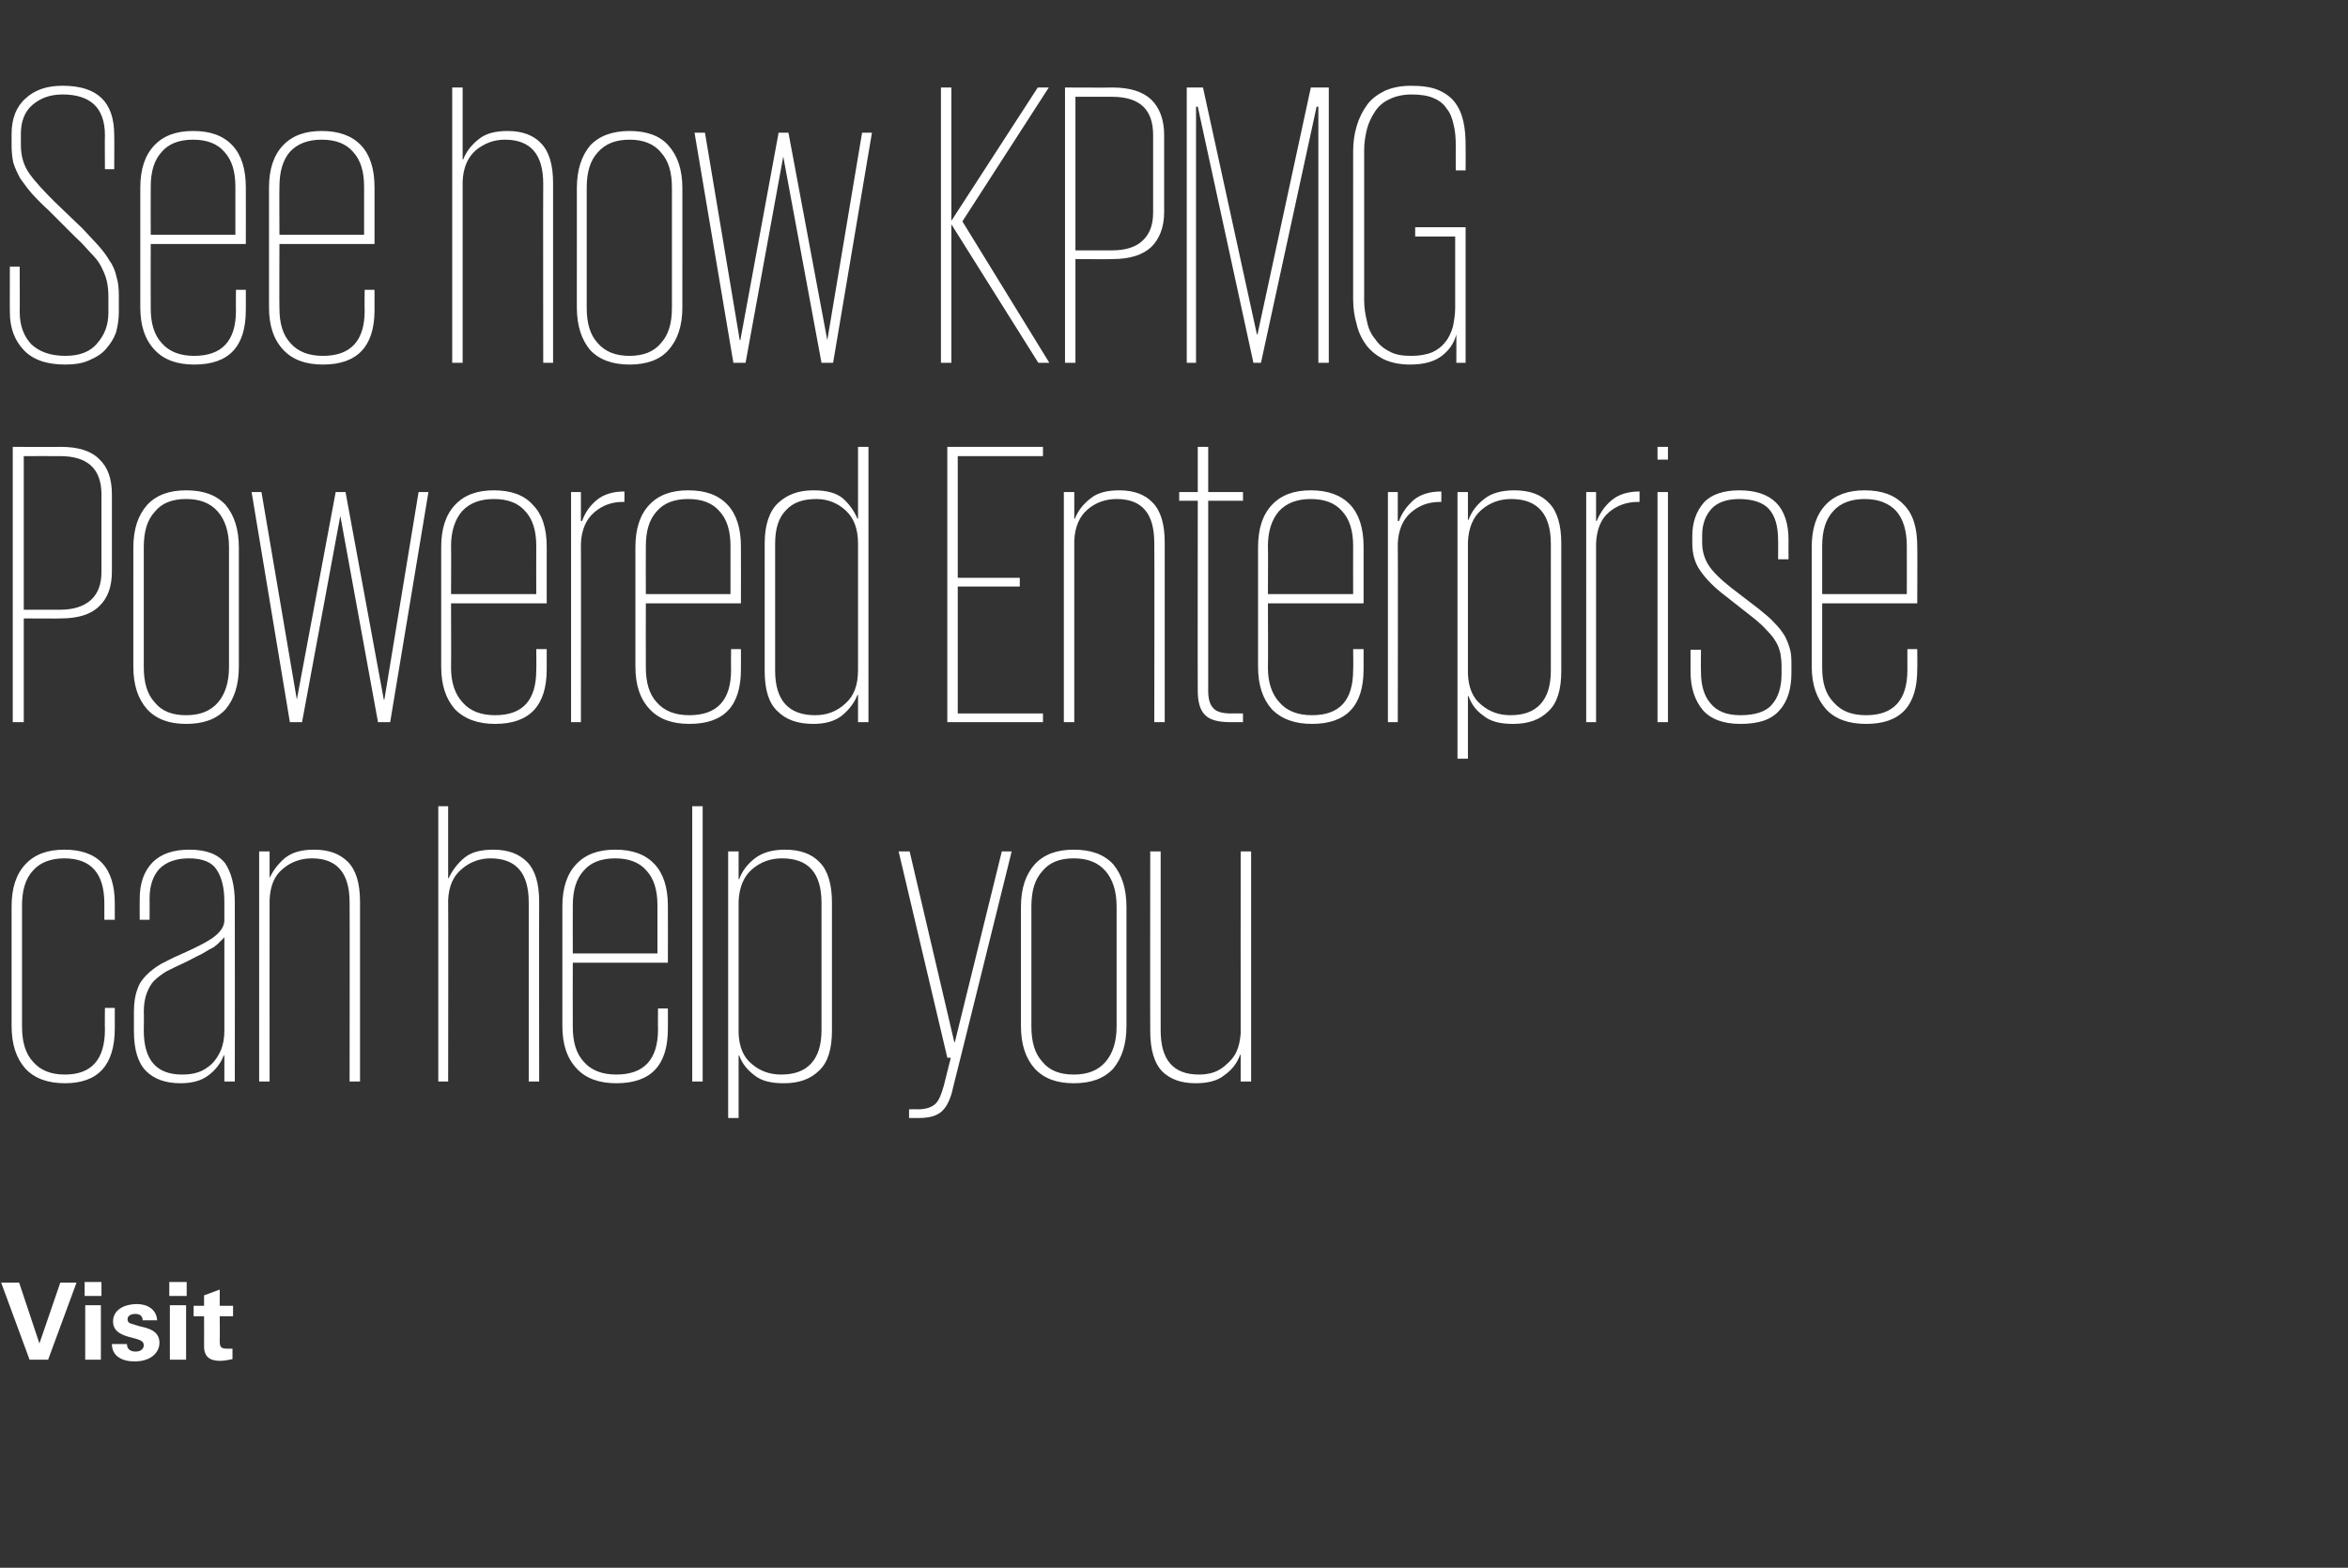
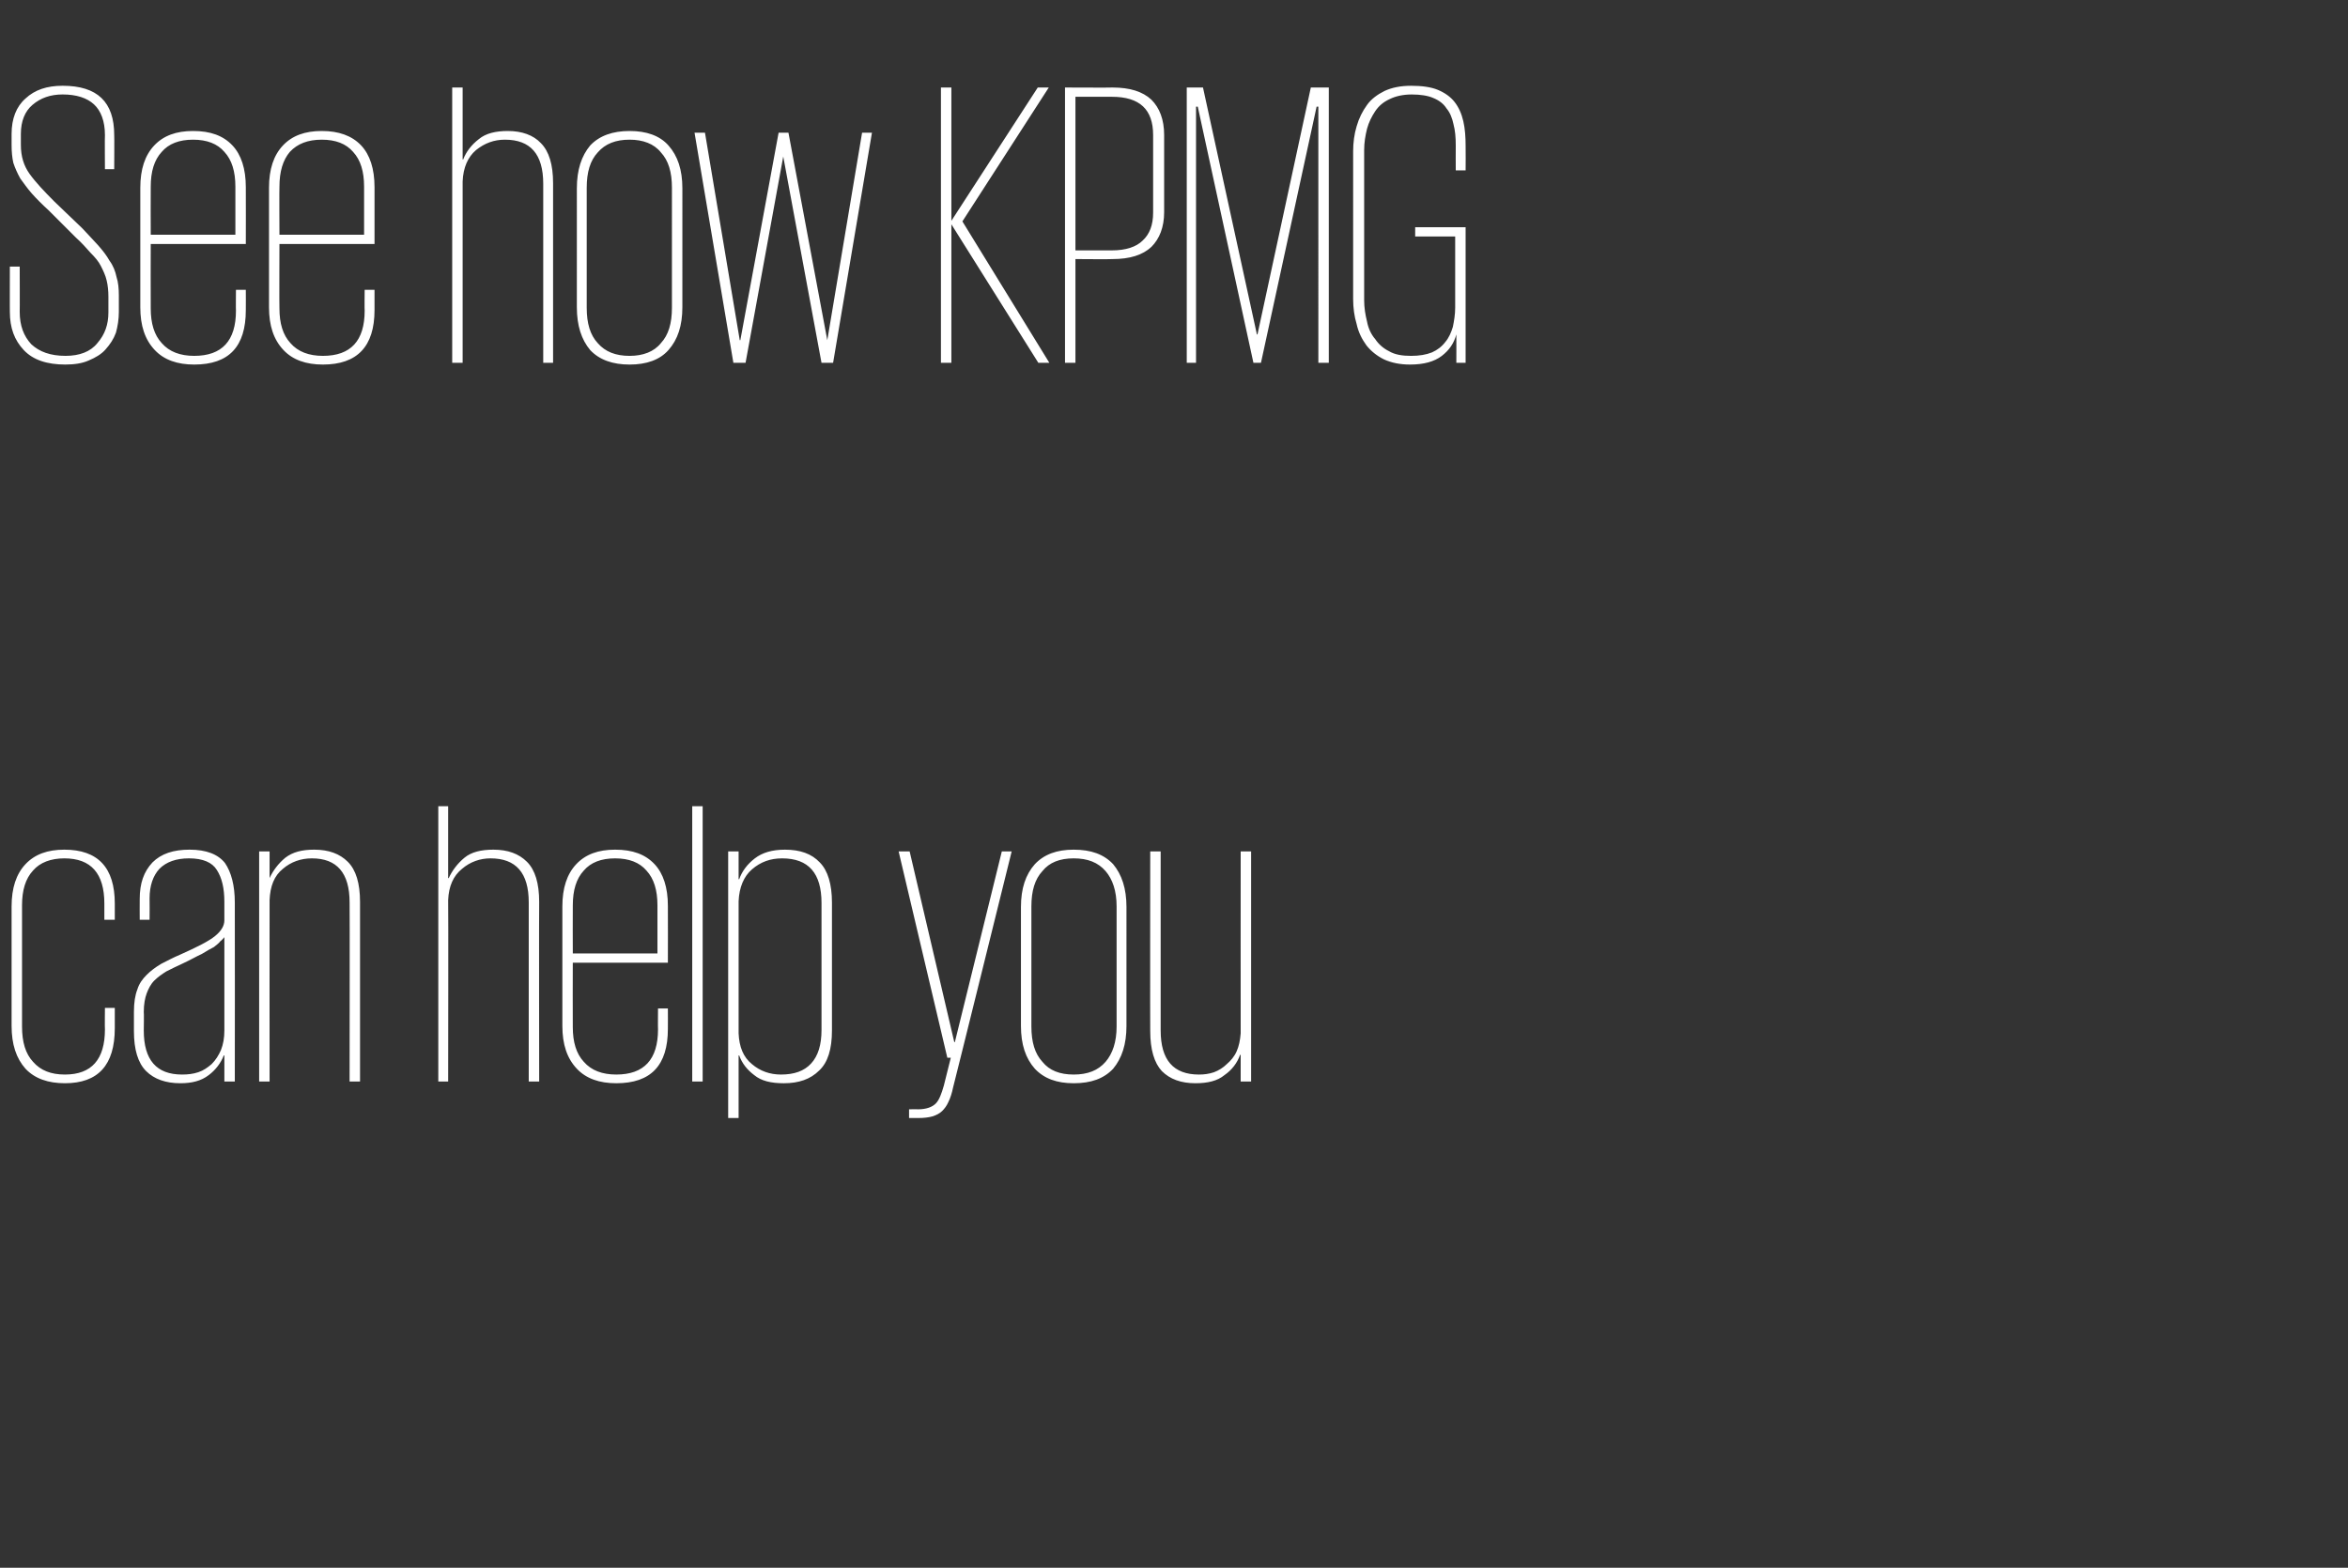
<svg xmlns="http://www.w3.org/2000/svg" version="1.1" width="405px" height="270.5px" viewBox="0 -1 405 270.5" style="top:-1px">
  <rect x="0" y="-1" width="405" height="270.5" fill="#333333" stroke="none" />
  <desc>See how KPMG Powered Enterprise can help you Visit</desc>
  <defs />
  <g id="Polygon89896">
-     <path d="m3.3 220.3l3.5 10.5l3.6-10.5h2.8l-4.9 13.3H5.1L.2 220.3h3.1zm14.2-.1v2.4h-2.9v-2.4h2.9zm-.1 4v9.4h-2.7v-9.4h2.7zm9.7 2.6h-2.5c0-.7-.4-1.1-1.3-1.1c-.8 0-1.3.4-1.3.9c0 .4.2.7.7.8c.4.1 1.1.4 2.1.6c1.6.4 2.7 1.1 2.7 2.7c0 1.6-1.4 3.2-4.3 3.2c-2.1 0-3.9-.9-3.9-3h2.6c0 .8.5 1.3 1.5 1.3c.9 0 1.4-.5 1.4-1.1c0-.7-.7-.9-1.3-1.1l-1.5-.4c-1.6-.5-2.5-1.2-2.5-2.6c0-2.1 2.1-3 4.1-3c1.8 0 3.4.9 3.5 2.8zm5.1-6.6v2.4h-3v-2.4h3zm-.1 4v9.4h-2.8v-9.4h2.8zm5.8.1h2.3v1.8h-2.3s.04 4.26 0 4.3c0 1 .2 1.3 1.3 1.3h.9v1.8c-.9.2-1.7.3-2.1.3c-1.8 0-2.8-.7-2.8-2.5c.02.02 0-5.2 0-5.2h-1.8v-1.8h1.8v-1.8l2.7-1v2.8z" stroke="none" fill="#ffffff" />
-   </g>
+     </g>
  <g id="Polygon89895">
    <path d="m19.8 172.9v3.5c0 6.4-2.9 9.5-8.6 9.5c-2.9 0-5.2-.8-6.8-2.5c-1.6-1.8-2.4-4.2-2.4-7.4v-20.6c0-3.2.8-5.6 2.4-7.3c1.6-1.7 3.8-2.5 6.7-2.5c5.8 0 8.7 3.1 8.7 9.3v2.8H18v-2.8c0-5.2-2.3-7.8-6.9-7.8c-2.3 0-4.2.7-5.4 2.1c-1.3 1.4-1.9 3.4-1.9 6v20.9c0 2.7.6 4.7 1.9 6.1c1.3 1.5 3.1 2.2 5.5 2.2c4.6 0 6.9-2.6 6.9-7.8c-.04-.03 0-3.7 0-3.7h1.7zm18.9 12.7v-4.5s-.06.02-.1 0c-.5 1.3-1.4 2.5-2.6 3.4c-1.3 1-2.9 1.4-4.9 1.4c-2.5 0-4.5-.7-5.9-2.1c-1.4-1.4-2.1-3.7-2.1-6.9v-3.3c0-1.6.2-2.9.6-3.9c.3-1 .9-1.8 1.6-2.5c.7-.7 1.5-1.3 2.5-1.9c1-.5 2.1-1.1 3.3-1.6c2.9-1.3 4.9-2.3 6-3.2c1.1-.9 1.6-1.8 1.6-2.7v-3.2c0-2.3-.4-4.1-1.3-5.5c-.8-1.3-2.4-2-4.8-2c-2.2 0-3.9.6-5.1 1.8c-1.1 1.2-1.7 2.9-1.7 5.1c.03.03 0 3.7 0 3.7h-1.7s-.02-3.6 0-3.6c0-2.7.7-4.7 2.2-6.3c1.5-1.5 3.6-2.2 6.4-2.2c2.9 0 4.9.8 6.1 2.3c1.1 1.6 1.7 3.9 1.7 6.8c.03.03 0 30.9 0 30.9h-1.8zm-13.9-8.8c0 5.1 2.2 7.6 6.6 7.6c1 0 1.9-.1 2.8-.4c.9-.3 1.6-.8 2.3-1.4c.7-.7 1.2-1.5 1.6-2.4c.4-1 .6-2.1.6-3.4v-16.1c-.2.2-.4.5-.7.7c-.2.3-.6.6-1.1 1c-.6.3-1.3.7-2.1 1.2c-.9.4-1.9 1-3.2 1.6c-1.1.5-2.1 1-2.9 1.4c-.8.5-1.5 1-2.1 1.6c-.6.6-1 1.4-1.3 2.2c-.3.8-.5 1.9-.5 3.2c.05-.04 0 3.2 0 3.2c0 0 .05.05 0 0zm35.5-22.1c0-5.1-2.2-7.6-6.5-7.6c-1.9 0-3.6.6-5 1.8c-1.5 1.2-2.2 3-2.3 5.4c-.02.01 0 31.3 0 31.3h-1.8v-39.7h1.8v4.6s.05.03 0 0c.6-1.3 1.5-2.5 2.7-3.5c1.3-1 2.9-1.4 5-1.4c2.5 0 4.4.7 5.8 2.1c1.4 1.4 2.1 3.7 2.1 6.9c-.01-.01 0 31 0 31h-1.8s.04-30.94 0-30.9zm30.9 0c0-5.1-2.2-7.6-6.6-7.6c-1.8 0-3.5.6-4.9 1.8c-1.5 1.2-2.3 3-2.4 5.4c.05.01 0 31.3 0 31.3h-1.7v-47.5h1.7v12.4s.12.03.1 0c.6-1.3 1.5-2.5 2.7-3.5c1.2-1 2.9-1.4 5-1.4c2.5 0 4.4.7 5.8 2.1c1.4 1.4 2.1 3.7 2.1 6.9c-.04-.01 0 31 0 31h-1.8v-30.9zm24 18.3s.02 3.48 0 3.5c0 6.3-2.9 9.4-8.9 9.4c-2.9 0-5.2-.8-6.8-2.5c-1.7-1.8-2.5-4.2-2.5-7.4v-20.6c0-3.2.8-5.6 2.4-7.3c1.6-1.7 3.8-2.5 6.7-2.5c3 0 5.2.8 6.8 2.5c1.5 1.6 2.3 4 2.3 7.2c.02.02 0 9.8 0 9.8H98.8s-.03 11.08 0 11.1c0 2.6.6 4.6 1.9 6c1.3 1.5 3.2 2.2 5.6 2.2c4.8 0 7.2-2.6 7.2-7.8c-.03.02 0-3.6 0-3.6h1.7zm-16.4-9.5h14.6v-8.3c0-2.6-.6-4.6-1.9-6c-1.2-1.4-3-2.1-5.4-2.1c-2.4 0-4.2.7-5.4 2.1c-1.3 1.4-1.9 3.4-1.9 6c-.03.02 0 8.3 0 8.3zm20.6-25.4h1.8v47.5h-1.8v-47.5zm6.2 7.8h1.8v4.8s.07-.03.1 0c.5-1.4 1.4-2.6 2.7-3.6c1.3-1 3-1.5 5.2-1.5c2.6 0 4.6.7 6 2.2c1.4 1.4 2.1 3.8 2.1 6.9v22.1c0 3.2-.7 5.5-2.2 6.9c-1.5 1.5-3.5 2.2-6.1 2.2c-2.2 0-3.9-.4-5.1-1.4c-1.2-.9-2.1-2-2.6-3.4c-.03.02-.1 0-.1 0v10.8h-1.8v-46zm16.1 8.9c0-5.1-2.2-7.7-6.8-7.7c-2 0-3.7.6-5.2 1.9c-1.4 1.2-2.2 3.1-2.3 5.5v22.8c.1 2.3.8 4.1 2.3 5.3c1.4 1.2 3.1 1.8 5 1.8c2.3 0 4-.6 5.2-1.9c1.2-1.3 1.8-3.2 1.8-5.8v-21.9zm32.8-8.9s-10.08 40.75-10.1 40.7c-.2 1-.5 1.9-.8 2.5c-.3.7-.7 1.2-1.1 1.6c-.4.4-1 .7-1.6.9c-.7.2-1.5.3-2.5.3h-1.6v-1.5s1.53-.04 1.5 0c1.5 0 2.5-.4 3.1-1c.6-.6 1-1.7 1.4-3.1l1.2-4.8h-.6l-8.4-35.6h1.9l7.7 32.9h.1l8.1-32.9h1.7zm19.8 30.1c0 3.2-.8 5.6-2.3 7.4c-1.6 1.7-3.8 2.5-6.8 2.5c-2.9 0-5.1-.8-6.7-2.5c-1.6-1.8-2.4-4.2-2.4-7.4v-20.5c0-3.2.8-5.6 2.4-7.4c1.6-1.7 3.8-2.5 6.7-2.5c3 0 5.2.8 6.8 2.5c1.5 1.8 2.3 4.2 2.3 7.4V176zm-9.1 8.4c2.4 0 4.2-.7 5.5-2.2c1.2-1.4 1.9-3.4 1.9-6.1v-20.7c0-2.7-.7-4.7-1.9-6.1c-1.3-1.5-3.1-2.2-5.5-2.2c-2.4 0-4.2.7-5.4 2.2c-1.3 1.4-1.9 3.4-1.9 6.1v20.7c0 2.7.6 4.7 1.9 6.1c1.2 1.5 3 2.2 5.4 2.2zm15-7.6c0 5.1 2.2 7.6 6.6 7.6c.9 0 1.7-.1 2.6-.4c.8-.3 1.6-.8 2.2-1.4c.7-.6 1.3-1.3 1.7-2.2c.4-.9.6-1.9.7-3.1c-.02-.03 0-31.4 0-31.4h1.8v39.7H214V181s-.09-.02-.1 0c-.5 1.4-1.4 2.6-2.7 3.5c-1.2 1-2.9 1.4-5 1.4c-2.5 0-4.4-.7-5.8-2.1c-1.3-1.4-2-3.7-2-6.9c-.03.02 0-31 0-31h1.8v30.9z" stroke="none" fill="#ffffff" />
  </g>
  <g id="Polygon89894">
-     <path d="m2.2 76.1s8.3.04 8.3 0c3 0 5.2.7 6.6 2.1c1.5 1.4 2.2 3.4 2.2 6.1v13.3c0 2.6-.7 4.6-2.2 6c-1.4 1.4-3.6 2.1-6.6 2.1c0 .05-6.4 0-6.4 0v17.9H2.2V76.1zm1.9 1.6v26.5h6.3c2.3 0 4.1-.6 5.3-1.7c1.2-1.1 1.8-2.7 1.8-4.8V84.3c0-4.4-2.4-6.6-7.1-6.6c-.04-.02-6.3 0-6.3 0zM41.2 114c0 3.2-.8 5.6-2.3 7.4c-1.6 1.7-3.8 2.5-6.8 2.5c-2.9 0-5.1-.8-6.7-2.5c-1.6-1.8-2.4-4.2-2.4-7.4V93.5c0-3.2.8-5.6 2.4-7.4c1.6-1.7 3.8-2.5 6.7-2.5c3 0 5.2.8 6.8 2.5c1.5 1.8 2.3 4.2 2.3 7.4V114zm-9.1 8.4c2.4 0 4.2-.7 5.5-2.2c1.2-1.4 1.9-3.4 1.9-6.1V93.4c0-2.7-.7-4.7-1.9-6.1c-1.3-1.5-3.1-2.2-5.5-2.2c-2.4 0-4.2.7-5.4 2.2c-1.3 1.4-1.9 3.4-1.9 6.1v20.7c0 2.7.6 4.7 1.9 6.1c1.2 1.5 3 2.2 5.4 2.2zm41.8-38.5l-6.6 39.7h-2.1L58.7 88l-6.6 35.6H50l-6.6-39.7h1.7l6.1 35.8l6.7-35.8h1.7l6.6 35.8h.1l5.9-35.8h1.7zM94.3 111v3.5c0 6.3-3 9.4-8.9 9.4c-2.9 0-5.2-.8-6.9-2.5c-1.6-1.8-2.4-4.2-2.4-7.4V93.4c0-3.2.8-5.6 2.4-7.3c1.6-1.7 3.8-2.5 6.7-2.5c2.9 0 5.2.8 6.7 2.5c1.6 1.6 2.4 4 2.4 7.2v9.8H77.8s.04 11.08 0 11.1c0 2.6.7 4.6 2 6c1.3 1.5 3.2 2.2 5.6 2.2c4.8 0 7.1-2.6 7.1-7.8c.04.02 0-3.6 0-3.6h1.8zm-16.5-9.5h14.7s-.03-8.28 0-8.3c0-2.6-.6-4.6-1.9-6c-1.2-1.4-3-2.1-5.4-2.1c-2.4 0-4.2.7-5.5 2.1c-1.2 1.4-1.9 3.4-1.9 6c.04.02 0 8.3 0 8.3zm29.9-15.9h-.3c-1.9 0-3.5.6-4.9 1.8c-1.4 1.2-2.2 3-2.3 5.4c.04 0 0 30.8 0 30.8h-1.7V83.9h1.7v5s.18-.02.2 0c.5-1.4 1.3-2.6 2.5-3.6c1.2-1 2.8-1.5 4.8-1.5c.03-.03 0 1.8 0 1.8zm20.1 25.4s.02 3.48 0 3.5c0 6.3-2.9 9.4-8.9 9.4c-2.9 0-5.2-.8-6.8-2.5c-1.7-1.8-2.5-4.2-2.5-7.4V93.4c0-3.2.8-5.6 2.4-7.3c1.6-1.7 3.8-2.5 6.7-2.5c3 0 5.2.8 6.8 2.5c1.5 1.6 2.3 4 2.3 7.2c.02.02 0 9.8 0 9.8h-16.4s-.03 11.08 0 11.1c0 2.6.6 4.6 1.9 6c1.3 1.5 3.2 2.2 5.6 2.2c4.8 0 7.2-2.6 7.2-7.8c-.03.02 0-3.6 0-3.6h1.7zm-16.4-9.5H126v-8.3c0-2.6-.6-4.6-1.9-6c-1.2-1.4-3-2.1-5.4-2.1c-2.4 0-4.2.7-5.4 2.1c-1.3 1.4-1.9 3.4-1.9 6c-.03.02 0 8.3 0 8.3zm38.4 22.1H148v-4.7h-.1c-.5 1.3-1.4 2.5-2.6 3.5c-1.2 1-2.9 1.5-5 1.5c-2.7 0-4.7-.7-6.2-2.2c-1.5-1.4-2.2-3.7-2.2-6.9V92.7c0-3.1.8-5.5 2.3-6.9c1.6-1.5 3.6-2.2 6.1-2.2c2.2 0 3.9.4 5.1 1.4c1.1 1 1.9 2.1 2.5 3.5c.01-.04.1 0 .1 0V76.1h1.8v47.5zm-16.1-8.9c0 5.1 2.3 7.7 6.9 7.7c2.1 0 3.8-.7 5.2-2c1.5-1.3 2.2-3.2 2.2-5.8V92.8c0-2.5-.7-4.4-2.1-5.7c-1.4-1.3-3.1-2-5.1-2c-2.3 0-4 .6-5.2 1.9c-1.3 1.3-1.9 3.2-1.9 5.8v21.9zm29.7-38.6h16.5v1.6h-14.7v21h10.7v1.5h-10.7v21.9h14.7v1.5h-16.5V76.1zm35.7 16.6c0-5.1-2.1-7.6-6.5-7.6c-1.9 0-3.6.6-5 1.8c-1.4 1.2-2.2 3-2.3 5.4v31.3h-1.8V83.9h1.8v4.6s.06.03.1 0c.5-1.3 1.4-2.5 2.7-3.5c1.2-1 2.9-1.4 5-1.4c2.4 0 4.4.7 5.7 2.1c1.4 1.4 2.1 3.7 2.1 6.9v31h-1.8s.05-30.94 0-30.9zm4.3-8.8h3.2v-7.8h1.8v7.8h6v1.5h-6v32.8c0 1.4.3 2.4.9 3c.5.6 1.6.9 3 .9c.01-.04 2.1 0 2.1 0v1.5h-2.2c-2.1 0-3.6-.4-4.4-1.3c-.8-.8-1.2-2.2-1.2-4.1c-.03.03 0-32.8 0-32.8h-3.2v-1.5zm31.8 27.1v3.5c0 6.3-3 9.4-8.9 9.4c-2.9 0-5.2-.8-6.9-2.5c-1.6-1.8-2.4-4.2-2.4-7.4V93.4c0-3.2.8-5.6 2.4-7.3c1.6-1.7 3.8-2.5 6.7-2.5c2.9 0 5.2.8 6.8 2.5c1.5 1.6 2.3 4 2.3 7.2v9.8h-16.5s.05 11.08 0 11.1c0 2.6.7 4.6 2 6c1.3 1.5 3.2 2.2 5.6 2.2c4.8 0 7.1-2.6 7.1-7.8c.05.02 0-3.6 0-3.6h1.8zm-16.5-9.5h14.7s-.02-8.28 0-8.3c0-2.6-.6-4.6-1.9-6c-1.2-1.4-3-2.1-5.4-2.1c-2.4 0-4.2.7-5.5 2.1c-1.2 1.4-1.9 3.4-1.9 6c.05.02 0 8.3 0 8.3zm29.9-15.9h-.2c-2 0-3.6.6-5 1.8c-1.4 1.2-2.2 3-2.3 5.4c.05 0 0 30.8 0 30.8h-1.7V83.9h1.7v5s.19-.02.2 0c.5-1.4 1.4-2.6 2.5-3.6c1.2-1 2.8-1.5 4.8-1.5c.04-.03 0 1.8 0 1.8zm2.8-1.7h1.8v4.8s.06-.03.1 0c.5-1.4 1.4-2.6 2.7-3.6c1.2-1 3-1.5 5.2-1.5c2.6 0 4.6.7 6 2.2c1.4 1.4 2.1 3.8 2.1 6.9v22.1c0 3.2-.7 5.5-2.2 6.9c-1.5 1.5-3.5 2.2-6.1 2.2c-2.2 0-3.9-.4-5.1-1.4c-1.3-.9-2.1-2-2.6-3.4c-.04.02-.1 0-.1 0v10.8h-1.8v-46zm16.1 8.9c0-5.1-2.3-7.7-6.8-7.7c-2 0-3.7.6-5.2 1.9c-1.4 1.2-2.2 3.1-2.3 5.5v22.8c.1 2.3.8 4.1 2.3 5.3c1.4 1.2 3.1 1.8 5 1.8c2.3 0 4-.6 5.2-1.9c1.2-1.3 1.8-3.2 1.8-5.8V92.8zm15.3-7.2h-.3c-1.9 0-3.6.6-5 1.8c-1.4 1.2-2.1 3-2.2 5.4v30.8h-1.7V83.9h1.7v5s.15-.02.1 0c.6-1.4 1.4-2.6 2.6-3.6c1.2-1 2.8-1.5 4.8-1.5v1.8zm3.1-1.7h1.8v39.7h-1.8V83.9zm0-7.8h1.8v2.2h-1.8v-2.2zm23.1 39c0 2.8-.7 5-2.1 6.5c-1.4 1.6-3.6 2.3-6.7 2.3c-2.9 0-5.1-.8-6.5-2.4c-1.4-1.7-2.1-3.9-2.1-6.6v-3.8h1.8s-.04 3.82 0 3.8c0 2.3.5 4.1 1.6 5.4c1.1 1.4 2.8 2.1 5.2 2.1c2.5 0 4.4-.6 5.4-1.8c1.1-1.2 1.7-3 1.7-5.4v-1.3c0-.8-.1-1.5-.2-2.2c-.2-.7-.4-1.4-.8-2c-.4-.7-.9-1.3-1.6-2c-.6-.7-1.4-1.4-2.4-2.2l-4.7-3.7c-2-1.5-3.4-3-4.3-4.3c-1-1.4-1.4-3-1.4-4.8v-1.2c0-2.4.7-4.3 2-5.8c1.3-1.4 3.4-2.1 6.1-2.1c5.7 0 8.5 2.9 8.5 8.6c-.02.04 0 3.3 0 3.3h-1.8s.03-3.33 0-3.3c0-2.4-.5-4.2-1.6-5.4c-1-1.1-2.8-1.7-5.1-1.7c-2.2 0-3.8.6-4.8 1.7c-1 1.1-1.6 2.6-1.6 4.6v1.2c0 1.5.4 2.8 1.1 3.9c.7 1.1 2 2.4 3.9 3.9l4.7 3.6c1.1.9 2.1 1.7 2.8 2.5c.8.8 1.3 1.5 1.8 2.3c.4.8.7 1.6.9 2.4c.2.8.2 1.7.2 2.7v1.2zm21.7-4.1s.04 3.48 0 3.5c0 6.3-2.9 9.4-8.8 9.4c-3 0-5.3-.8-6.9-2.5c-1.6-1.8-2.5-4.2-2.5-7.4V93.4c0-3.2.8-5.6 2.4-7.3c1.6-1.7 3.9-2.5 6.7-2.5c3 0 5.2.8 6.8 2.5c1.6 1.6 2.3 4 2.3 7.2c.04.02 0 9.8 0 9.8h-16.4v11.1c0 2.6.6 4.6 2 6c1.3 1.5 3.1 2.2 5.6 2.2c4.7 0 7.1-2.6 7.1-7.8c-.01.02 0-3.6 0-3.6h1.7zm-16.4-9.5h14.6s.02-8.28 0-8.3c0-2.6-.6-4.6-1.8-6c-1.3-1.4-3.1-2.1-5.5-2.1c-2.3 0-4.2.7-5.4 2.1c-1.3 1.4-1.9 3.4-1.9 6v8.3z" stroke="none" fill="#ffffff" />
-   </g>
+     </g>
  <g id="Polygon89893">
-     <path d="m11.3 61.9c-3.2 0-5.6-.8-7.2-2.5c-1.6-1.7-2.4-3.8-2.4-6.6c-.02.05 0-7.8 0-7.8h1.7s.03 7.85 0 7.8c0 2.4.7 4.2 2 5.6c1.4 1.3 3.3 2 5.9 2c2.4 0 4.3-.7 5.5-2.2c1.3-1.5 1.9-3.2 1.9-5.3v-2.7c0-1-.1-2-.3-2.8c-.2-.9-.6-1.7-1-2.5c-.4-.8-1-1.5-1.8-2.3c-.7-.8-1.5-1.7-2.5-2.6l-4.7-4.7c-1.1-1-2.1-2-2.9-2.9c-.8-.9-1.4-1.8-2-2.6c-.5-.9-.9-1.8-1.2-2.7c-.2-.9-.3-1.9-.3-3.1v-1.9c0-2.6.8-4.7 2.4-6.1c1.6-1.5 3.7-2.2 6.4-2.2c6 0 8.9 2.8 8.9 8.5c.04.03 0 5.9 0 5.9h-1.6s-.04-5.94 0-5.9c0-2.4-.7-4.2-1.9-5.3c-1.2-1.1-3-1.7-5.4-1.7c-2.1 0-3.8.6-5.2 1.8c-1.3 1.1-2 2.8-2 5v1.9c0 2 .5 3.6 1.5 5c1 1.4 2.5 3 4.3 4.8l4.8 4.6c1 1.1 1.9 2 2.7 2.9c.8.9 1.5 1.8 2 2.7c.6.8 1 1.8 1.2 2.8c.3.9.4 2 .4 3.2v2.8c0 1.3-.2 2.5-.5 3.6c-.4 1.1-1 2-1.8 2.9c-.7.8-1.7 1.4-2.9 1.9c-1.1.5-2.5.7-4 .7zM42.4 49s.02 3.48 0 3.5c0 6.3-2.9 9.4-8.9 9.4c-2.9 0-5.2-.8-6.8-2.5c-1.7-1.8-2.5-4.2-2.5-7.4V31.4c0-3.2.8-5.6 2.4-7.3c1.6-1.7 3.8-2.5 6.7-2.5c3 0 5.2.8 6.8 2.5c1.5 1.6 2.3 4 2.3 7.2c.02.02 0 9.8 0 9.8H26s-.03 11.08 0 11.1c0 2.6.6 4.6 1.9 6c1.3 1.5 3.2 2.2 5.6 2.2c4.8 0 7.2-2.6 7.2-7.8c-.03.02 0-3.6 0-3.6h1.7zM26 39.5h14.6v-8.3c0-2.6-.6-4.6-1.9-6c-1.2-1.4-3-2.1-5.4-2.1c-2.4 0-4.2.7-5.4 2.1c-1.3 1.4-1.9 3.4-1.9 6c-.03.02 0 8.3 0 8.3zM64.6 49v3.5c0 6.3-3 9.4-8.9 9.4c-2.9 0-5.2-.8-6.8-2.5c-1.7-1.8-2.5-4.2-2.5-7.4V31.4c0-3.2.8-5.6 2.4-7.3c1.6-1.7 3.8-2.5 6.7-2.5c2.9 0 5.2.8 6.8 2.5c1.5 1.6 2.3 4 2.3 7.2v9.8H48.2s-.04 11.08 0 11.1c0 2.6.6 4.6 1.9 6c1.3 1.5 3.2 2.2 5.6 2.2c4.8 0 7.2-2.6 7.2-7.8c-.04.02 0-3.6 0-3.6h1.7zm-16.4-9.5h14.6v-8.3c0-2.6-.6-4.6-1.9-6c-1.2-1.4-3-2.1-5.4-2.1c-2.4 0-4.2.7-5.5 2.1c-1.2 1.4-1.8 3.4-1.8 6c-.04.02 0 8.3 0 8.3zm45.5-8.8c0-5.1-2.2-7.6-6.6-7.6c-1.9 0-3.5.6-5 1.8c-1.4 1.2-2.2 3-2.3 5.4v31.3H78V14.1h1.8v12.4s.07.03.1 0c.5-1.3 1.4-2.5 2.7-3.5c1.2-1 2.9-1.4 5-1.4c2.4 0 4.4.7 5.7 2.1c1.4 1.4 2.1 3.7 2.1 6.9c.01-.01 0 31 0 31h-1.7s-.04-30.94 0-30.9zm24 21.3c0 3.2-.8 5.6-2.4 7.4c-1.5 1.7-3.8 2.5-6.7 2.5c-2.9 0-5.2-.8-6.8-2.5c-1.5-1.8-2.3-4.2-2.3-7.4V31.5c0-3.2.8-5.6 2.3-7.4c1.6-1.7 3.9-2.5 6.8-2.5c2.9 0 5.2.8 6.7 2.5c1.6 1.8 2.4 4.2 2.4 7.4V52zm-9.1 8.4c2.3 0 4.2-.7 5.4-2.2c1.3-1.4 1.9-3.4 1.9-6.1V31.4c0-2.7-.6-4.7-1.9-6.1c-1.2-1.5-3.1-2.2-5.4-2.2c-2.4 0-4.2.7-5.5 2.2c-1.3 1.4-1.9 3.4-1.9 6.1v20.7c0 2.7.6 4.7 1.9 6.1c1.3 1.5 3.1 2.2 5.5 2.2zm41.8-38.5l-6.7 39.7h-2L135.1 26l-6.5 35.6h-2.1l-6.7-39.7h1.8l6 35.8h.1l6.6-35.8h1.7l6.7 35.8l6-35.8h1.7zm13.7 15.8v23.9h-1.8V14.1h1.8v23l14.9-23h1.9L166 37.2l15 24.4h-1.9l-15-23.9zm19.6-23.6s8.23.04 8.2 0c3 0 5.2.7 6.7 2.1c1.4 1.4 2.2 3.4 2.2 6.1v13.3c0 2.6-.8 4.6-2.2 6c-1.5 1.4-3.7 2.1-6.7 2.1c.03.05-6.4 0-6.4 0v17.9h-1.8V14.1zm1.8 1.6v26.5h6.3c2.4 0 4.2-.6 5.3-1.7c1.2-1.1 1.8-2.7 1.8-4.8V22.3c0-4.4-2.3-6.6-7.1-6.6c-.01-.02-6.3 0-6.3 0zm41.9 1.7h-.3l-9.6 44.2h-1.3l-9.6-44.2h-.3v44.2h-1.6V14.1h2.8l9.3 42.6h.1l9.2-42.6h3.1v47.5h-1.8V17.4zm16.7 20.8h8.7v23.4h-1.6s.02-4.9 0-4.9c-.4 1.5-1.2 2.7-2.5 3.7c-1.3 1-3.1 1.5-5.5 1.5c-1.7 0-3.2-.3-4.5-.9c-1.2-.6-2.2-1.4-3-2.4c-.8-1.1-1.4-2.3-1.7-3.7c-.4-1.3-.6-2.8-.6-4.3V25.1c0-1.5.2-3 .6-4.3c.4-1.4 1-2.6 1.8-3.7c.7-1 1.8-1.8 3-2.4c1.3-.6 2.8-.9 4.6-.9c1.8 0 3.4.2 4.6.7c1.2.5 2.2 1.2 2.9 2.1c.7.9 1.2 2 1.5 3.3c.3 1.3.4 2.7.4 4.3c.03.02 0 4.2 0 4.2h-1.7s-.02-4.32 0-4.3c0-1.4-.1-2.6-.4-3.7c-.2-1-.6-2-1.2-2.7c-.5-.8-1.3-1.4-2.3-1.8c-.9-.4-2.2-.6-3.7-.6c-1.5 0-2.8.3-3.8.8c-1.1.5-1.9 1.2-2.5 2.1c-.6.9-1.1 1.9-1.4 3c-.3 1.2-.5 2.4-.5 3.7v25.9c0 1.3.2 2.5.5 3.7c.2 1.1.7 2.2 1.4 3c.6.9 1.4 1.6 2.4 2.1c1 .6 2.3.8 3.8.8c1.4 0 2.6-.2 3.6-.6c.9-.4 1.7-1 2.3-1.8c.6-.7 1-1.6 1.3-2.6c.2-1 .4-2.1.4-3.3c.01-.02 0-12.3 0-12.3h-6.9v-1.6z" stroke="none" fill="#ffffff" />
+     <path d="m11.3 61.9c-3.2 0-5.6-.8-7.2-2.5c-1.6-1.7-2.4-3.8-2.4-6.6c-.02.05 0-7.8 0-7.8h1.7s.03 7.85 0 7.8c0 2.4.7 4.2 2 5.6c1.4 1.3 3.3 2 5.9 2c2.4 0 4.3-.7 5.5-2.2c1.3-1.5 1.9-3.2 1.9-5.3v-2.7c0-1-.1-2-.3-2.8c-.2-.9-.6-1.7-1-2.5c-.4-.8-1-1.5-1.8-2.3c-.7-.8-1.5-1.7-2.5-2.6l-4.7-4.7c-1.1-1-2.1-2-2.9-2.9c-.8-.9-1.4-1.8-2-2.6c-.5-.9-.9-1.8-1.2-2.7c-.2-.9-.3-1.9-.3-3.1v-1.9c0-2.6.8-4.7 2.4-6.1c1.6-1.5 3.7-2.2 6.4-2.2c6 0 8.9 2.8 8.9 8.5c.04.03 0 5.9 0 5.9h-1.6s-.04-5.94 0-5.9c0-2.4-.7-4.2-1.9-5.3c-1.2-1.1-3-1.7-5.4-1.7c-2.1 0-3.8.6-5.2 1.8c-1.3 1.1-2 2.8-2 5v1.9c0 2 .5 3.6 1.5 5c1 1.4 2.5 3 4.3 4.8l4.8 4.6c1 1.1 1.9 2 2.7 2.9c.8.9 1.5 1.8 2 2.7c.6.8 1 1.8 1.2 2.8c.3.9.4 2 .4 3.2v2.8c0 1.3-.2 2.5-.5 3.6c-.4 1.1-1 2-1.8 2.9c-.7.8-1.7 1.4-2.9 1.9c-1.1.5-2.5.7-4 .7zM42.4 49s.02 3.48 0 3.5c0 6.3-2.9 9.4-8.9 9.4c-2.9 0-5.2-.8-6.8-2.5c-1.7-1.8-2.5-4.2-2.5-7.4V31.4c0-3.2.8-5.6 2.4-7.3c1.6-1.7 3.8-2.5 6.7-2.5c3 0 5.2.8 6.8 2.5c1.5 1.6 2.3 4 2.3 7.2c.02.02 0 9.8 0 9.8H26s-.03 11.08 0 11.1c0 2.6.6 4.6 1.9 6c1.3 1.5 3.2 2.2 5.6 2.2c4.8 0 7.2-2.6 7.2-7.8c-.03.02 0-3.6 0-3.6h1.7zM26 39.5h14.6v-8.3c0-2.6-.6-4.6-1.9-6c-1.2-1.4-3-2.1-5.4-2.1c-2.4 0-4.2.7-5.4 2.1c-1.3 1.4-1.9 3.4-1.9 6c-.03.02 0 8.3 0 8.3zM64.6 49v3.5c0 6.3-3 9.4-8.9 9.4c-2.9 0-5.2-.8-6.8-2.5c-1.7-1.8-2.5-4.2-2.5-7.4V31.4c0-3.2.8-5.6 2.4-7.3c1.6-1.7 3.8-2.5 6.7-2.5c2.9 0 5.2.8 6.8 2.5c1.5 1.6 2.3 4 2.3 7.2v9.8H48.2s-.04 11.08 0 11.1c0 2.6.6 4.6 1.9 6c1.3 1.5 3.2 2.2 5.6 2.2c4.8 0 7.2-2.6 7.2-7.8c-.04.02 0-3.6 0-3.6h1.7zm-16.4-9.5h14.6v-8.3c0-2.6-.6-4.6-1.9-6c-1.2-1.4-3-2.1-5.4-2.1c-2.4 0-4.2.7-5.5 2.1c-1.2 1.4-1.8 3.4-1.8 6c-.04.02 0 8.3 0 8.3zm45.5-8.8c0-5.1-2.2-7.6-6.6-7.6c-1.9 0-3.5.6-5 1.8c-1.4 1.2-2.2 3-2.3 5.4v31.3H78V14.1h1.8v12.4s.07.03.1 0c.5-1.3 1.4-2.5 2.7-3.5c1.2-1 2.9-1.4 5-1.4c2.4 0 4.4.7 5.7 2.1c1.4 1.4 2.1 3.7 2.1 6.9c.01-.01 0 31 0 31h-1.7zm24 21.3c0 3.2-.8 5.6-2.4 7.4c-1.5 1.7-3.8 2.5-6.7 2.5c-2.9 0-5.2-.8-6.8-2.5c-1.5-1.8-2.3-4.2-2.3-7.4V31.5c0-3.2.8-5.6 2.3-7.4c1.6-1.7 3.9-2.5 6.8-2.5c2.9 0 5.2.8 6.7 2.5c1.6 1.8 2.4 4.2 2.4 7.4V52zm-9.1 8.4c2.3 0 4.2-.7 5.4-2.2c1.3-1.4 1.9-3.4 1.9-6.1V31.4c0-2.7-.6-4.7-1.9-6.1c-1.2-1.5-3.1-2.2-5.4-2.2c-2.4 0-4.2.7-5.5 2.2c-1.3 1.4-1.9 3.4-1.9 6.1v20.7c0 2.7.6 4.7 1.9 6.1c1.3 1.5 3.1 2.2 5.5 2.2zm41.8-38.5l-6.7 39.7h-2L135.1 26l-6.5 35.6h-2.1l-6.7-39.7h1.8l6 35.8h.1l6.6-35.8h1.7l6.7 35.8l6-35.8h1.7zm13.7 15.8v23.9h-1.8V14.1h1.8v23l14.9-23h1.9L166 37.2l15 24.4h-1.9l-15-23.9zm19.6-23.6s8.23.04 8.2 0c3 0 5.2.7 6.7 2.1c1.4 1.4 2.2 3.4 2.2 6.1v13.3c0 2.6-.8 4.6-2.2 6c-1.5 1.4-3.7 2.1-6.7 2.1c.03.05-6.4 0-6.4 0v17.9h-1.8V14.1zm1.8 1.6v26.5h6.3c2.4 0 4.2-.6 5.3-1.7c1.2-1.1 1.8-2.7 1.8-4.8V22.3c0-4.4-2.3-6.6-7.1-6.6c-.01-.02-6.3 0-6.3 0zm41.9 1.7h-.3l-9.6 44.2h-1.3l-9.6-44.2h-.3v44.2h-1.6V14.1h2.8l9.3 42.6h.1l9.2-42.6h3.1v47.5h-1.8V17.4zm16.7 20.8h8.7v23.4h-1.6s.02-4.9 0-4.9c-.4 1.5-1.2 2.7-2.5 3.7c-1.3 1-3.1 1.5-5.5 1.5c-1.7 0-3.2-.3-4.5-.9c-1.2-.6-2.2-1.4-3-2.4c-.8-1.1-1.4-2.3-1.7-3.7c-.4-1.3-.6-2.8-.6-4.3V25.1c0-1.5.2-3 .6-4.3c.4-1.4 1-2.6 1.8-3.7c.7-1 1.8-1.8 3-2.4c1.3-.6 2.8-.9 4.6-.9c1.8 0 3.4.2 4.6.7c1.2.5 2.2 1.2 2.9 2.1c.7.9 1.2 2 1.5 3.3c.3 1.3.4 2.7.4 4.3c.03.02 0 4.2 0 4.2h-1.7s-.02-4.32 0-4.3c0-1.4-.1-2.6-.4-3.7c-.2-1-.6-2-1.2-2.7c-.5-.8-1.3-1.4-2.3-1.8c-.9-.4-2.2-.6-3.7-.6c-1.5 0-2.8.3-3.8.8c-1.1.5-1.9 1.2-2.5 2.1c-.6.9-1.1 1.9-1.4 3c-.3 1.2-.5 2.4-.5 3.7v25.9c0 1.3.2 2.5.5 3.7c.2 1.1.7 2.2 1.4 3c.6.9 1.4 1.6 2.4 2.1c1 .6 2.3.8 3.8.8c1.4 0 2.6-.2 3.6-.6c.9-.4 1.7-1 2.3-1.8c.6-.7 1-1.6 1.3-2.6c.2-1 .4-2.1.4-3.3c.01-.02 0-12.3 0-12.3h-6.9v-1.6z" stroke="none" fill="#ffffff" />
  </g>
</svg>